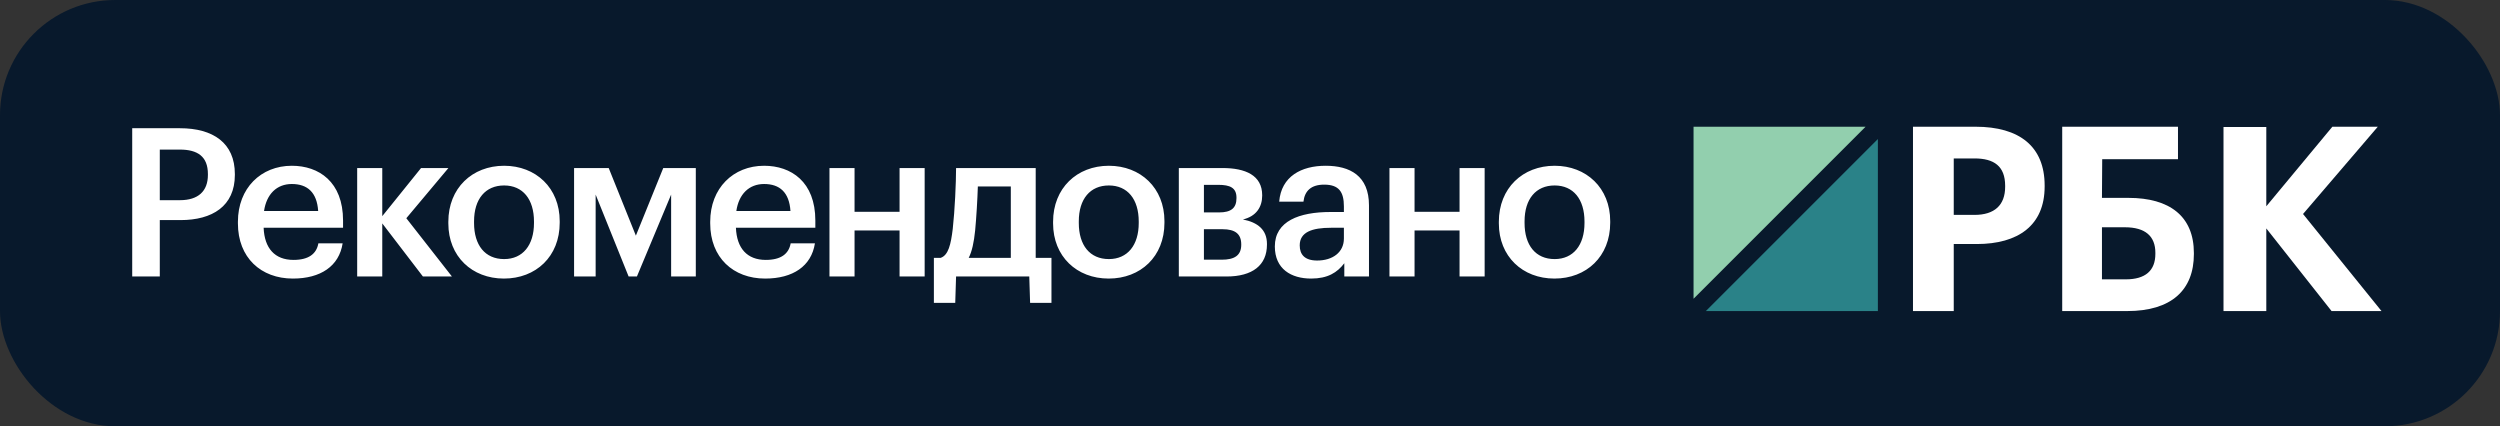
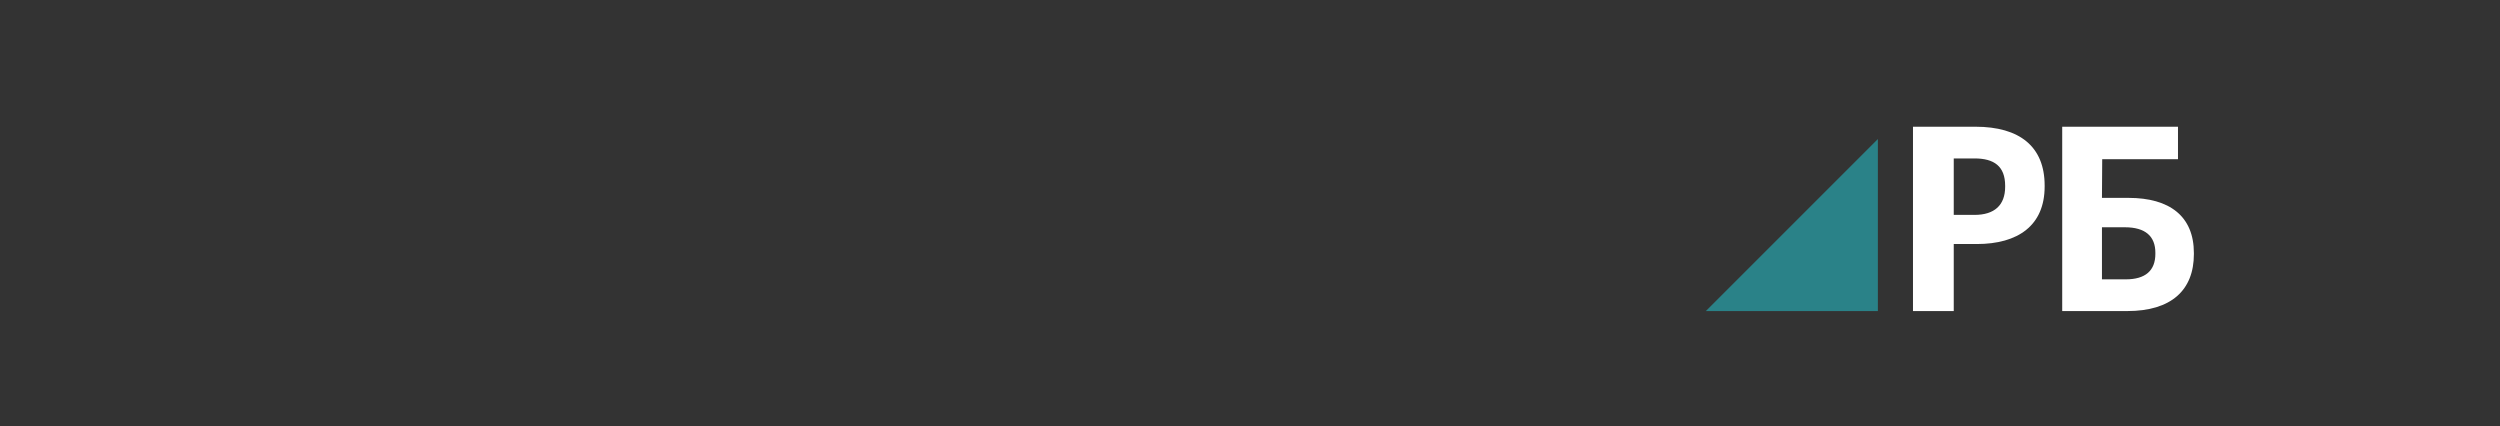
<svg xmlns="http://www.w3.org/2000/svg" width="217" height="37" viewBox="0 0 217 37" fill="none">
  <rect x="0" y="0" width="217" height="37" fill="#333333" stroke="none" />
-   <rect width="217" height="37" rx="10" fill="#08192C" />
-   <path d="M11.476 24V11.13H15.616C18.496 11.13 20.386 12.408 20.386 15.108V15.18C20.386 17.898 18.424 19.104 15.67 19.104H13.87V24H11.476ZM13.87 17.376H15.616C17.2 17.376 18.046 16.602 18.046 15.18V15.108C18.046 13.578 17.146 12.984 15.616 12.984H13.87V17.376ZM25.421 24.18C22.649 24.18 20.651 22.362 20.651 19.392V19.248C20.651 16.332 22.649 14.388 25.331 14.388C27.671 14.388 29.777 15.774 29.777 19.14V19.77H22.883C22.955 21.552 23.855 22.56 25.475 22.56C26.789 22.56 27.473 22.038 27.635 21.12H29.741C29.435 23.1 27.833 24.18 25.421 24.18ZM22.919 18.312H27.617C27.509 16.692 26.681 15.972 25.331 15.972C24.017 15.972 23.135 16.854 22.919 18.312ZM36.709 24L33.181 19.392V24H31.003V14.586H33.181V18.762L36.547 14.586H38.922L35.269 18.942L39.228 24H36.709ZM43.74 24.18C40.968 24.18 38.916 22.254 38.916 19.392V19.248C38.916 16.332 40.986 14.388 43.758 14.388C46.512 14.388 48.582 16.314 48.582 19.194V19.338C48.582 22.272 46.512 24.18 43.74 24.18ZM43.758 22.488C45.378 22.488 46.35 21.282 46.35 19.356V19.23C46.35 17.286 45.378 16.098 43.758 16.098C42.138 16.098 41.148 17.268 41.148 19.212V19.356C41.148 21.282 42.102 22.488 43.758 22.488ZM54.564 24L51.702 16.89V24H49.83V14.586H52.836L55.194 20.454L57.57 14.586H60.396V24H58.254V16.89L55.284 24H54.564ZM66.416 24.18C63.644 24.18 61.646 22.362 61.646 19.392V19.248C61.646 16.332 63.644 14.388 66.326 14.388C68.666 14.388 70.772 15.774 70.772 19.14V19.77H63.878C63.95 21.552 64.85 22.56 66.47 22.56C67.784 22.56 68.468 22.038 68.63 21.12H70.736C70.43 23.1 68.828 24.18 66.416 24.18ZM63.914 18.312H68.612C68.504 16.692 67.676 15.972 66.326 15.972C65.012 15.972 64.13 16.854 63.914 18.312ZM78.082 24V20.004H74.175V24H71.998V14.586H74.175V18.384H78.082V14.586H80.26V24H78.082ZM84.643 20.004C84.535 21.048 84.373 21.804 84.085 22.38H87.739V16.188H84.877C84.841 17.34 84.751 18.852 84.643 20.004ZM82.987 24L82.915 26.286H81.061V22.38H81.655C82.321 22.146 82.537 21.21 82.699 19.86C82.879 18.258 82.987 15.828 82.987 14.586H89.899V22.38H91.267V26.286H89.413L89.341 24H82.987ZM96.232 24.18C93.46 24.18 91.408 22.254 91.408 19.392V19.248C91.408 16.332 93.478 14.388 96.25 14.388C99.004 14.388 101.074 16.314 101.074 19.194V19.338C101.074 22.272 99.004 24.18 96.232 24.18ZM96.25 22.488C97.87 22.488 98.842 21.282 98.842 19.356V19.23C98.842 17.286 97.87 16.098 96.25 16.098C94.63 16.098 93.64 17.268 93.64 19.212V19.356C93.64 21.282 94.594 22.488 96.25 22.488ZM102.322 24V14.586H106.12C108.1 14.586 109.558 15.216 109.558 16.944V16.98C109.558 17.97 109.036 18.78 107.884 19.05C109.18 19.302 109.972 19.95 109.972 21.174V21.228C109.972 23.028 108.712 24 106.462 24H102.322ZM105.742 16.044H104.5V18.438H105.814C106.858 18.438 107.326 18.06 107.326 17.196V17.16C107.326 16.296 106.768 16.044 105.742 16.044ZM106.12 19.896H104.5V22.542H106.048C107.164 22.542 107.74 22.164 107.74 21.246V21.21C107.74 20.31 107.218 19.896 106.12 19.896ZM114.328 22.614C115.66 22.614 116.65 21.912 116.65 20.706V19.77H115.534C113.878 19.77 112.816 20.148 112.816 21.3C112.816 22.092 113.248 22.614 114.328 22.614ZM113.806 24.18C112.078 24.18 110.656 23.352 110.656 21.39C110.656 19.194 112.78 18.402 115.48 18.402H116.65V17.916C116.65 16.656 116.218 16.026 114.94 16.026C113.806 16.026 113.248 16.566 113.14 17.502H111.034C111.214 15.306 112.96 14.388 115.066 14.388C117.172 14.388 118.828 15.252 118.828 17.826V24H116.686V22.848C116.074 23.658 115.246 24.18 113.806 24.18ZM126.689 24V20.004H122.783V24H120.605V14.586H122.783V18.384H126.689V14.586H128.867V24H126.689ZM134.924 24.18C132.152 24.18 130.1 22.254 130.1 19.392V19.248C130.1 16.332 132.17 14.388 134.942 14.388C137.696 14.388 139.766 16.314 139.766 19.194V19.338C139.766 22.272 137.696 24.18 134.924 24.18ZM134.942 22.488C136.562 22.488 137.534 21.282 137.534 19.356V19.23C137.534 17.286 136.562 16.098 134.942 16.098C133.322 16.098 132.332 17.268 132.332 19.212V19.356C132.332 21.282 133.286 22.488 134.942 22.488Z" fill="white" />
  <g clip-path="url(#clip0_1059_5270)">
-     <path fill-rule="evenodd" clip-rule="evenodd" d="M147 11V25.933L161.933 11H147Z" fill="#92CFAE" />
    <path fill-rule="evenodd" clip-rule="evenodd" d="M148.066 27H163V12.066L148.066 27Z" fill="#2A8288" />
    <path fill-rule="evenodd" clip-rule="evenodd" d="M171.388 18.653C173.124 18.653 174.047 17.803 174.047 16.214V16.124C174.047 14.424 173.08 13.752 171.388 13.752H169.585V18.653H171.388ZM166.047 11H171.475C175.3 11 177.475 12.723 177.475 16.102V16.192C177.475 19.571 175.168 21.182 171.585 21.182H169.585V27H166.047V11Z" fill="white" />
    <path fill-rule="evenodd" clip-rule="evenodd" d="M184.52 24.247C186.224 24.247 187.086 23.487 187.086 22.032V21.943C187.086 20.51 186.224 19.727 184.434 19.727H182.45V24.247H184.52ZM184.65 27H179V11H189.049V13.82H182.472L182.45 17.176H184.757C188.315 17.176 190.429 18.765 190.429 21.965V22.055C190.429 25.187 188.466 27 184.65 27Z" fill="white" />
-     <path fill-rule="evenodd" clip-rule="evenodd" d="M193 11.022H196.715V17.905L202.449 11H206.393L199.903 18.575L206.714 27H202.38L196.715 19.827V27H193V11.022Z" fill="white" />
  </g>
  <defs>
    <clipPath id="clip0_1059_5270">
      <rect width="60" height="16" fill="white" transform="translate(147 11)" />
    </clipPath>
  </defs>
</svg>